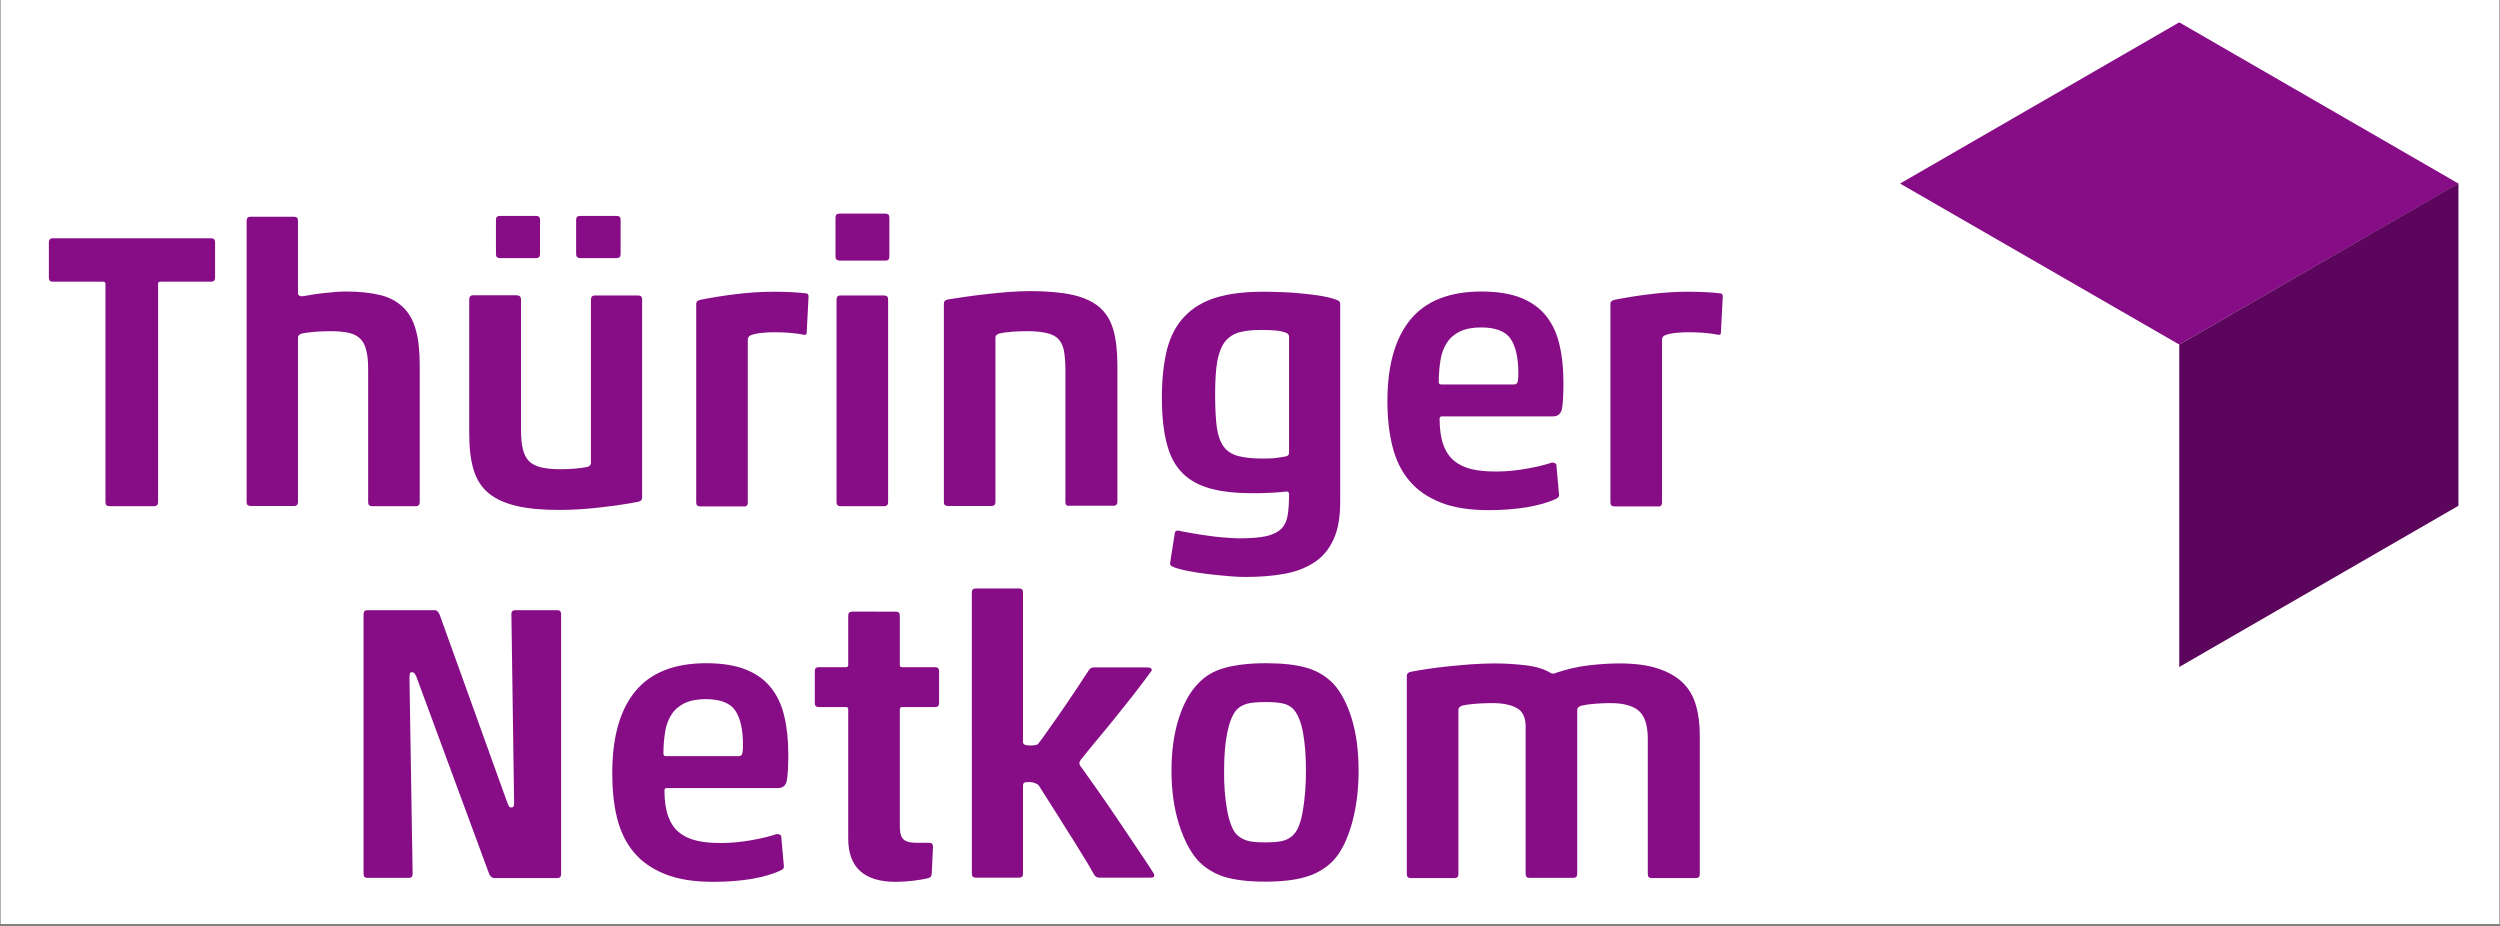
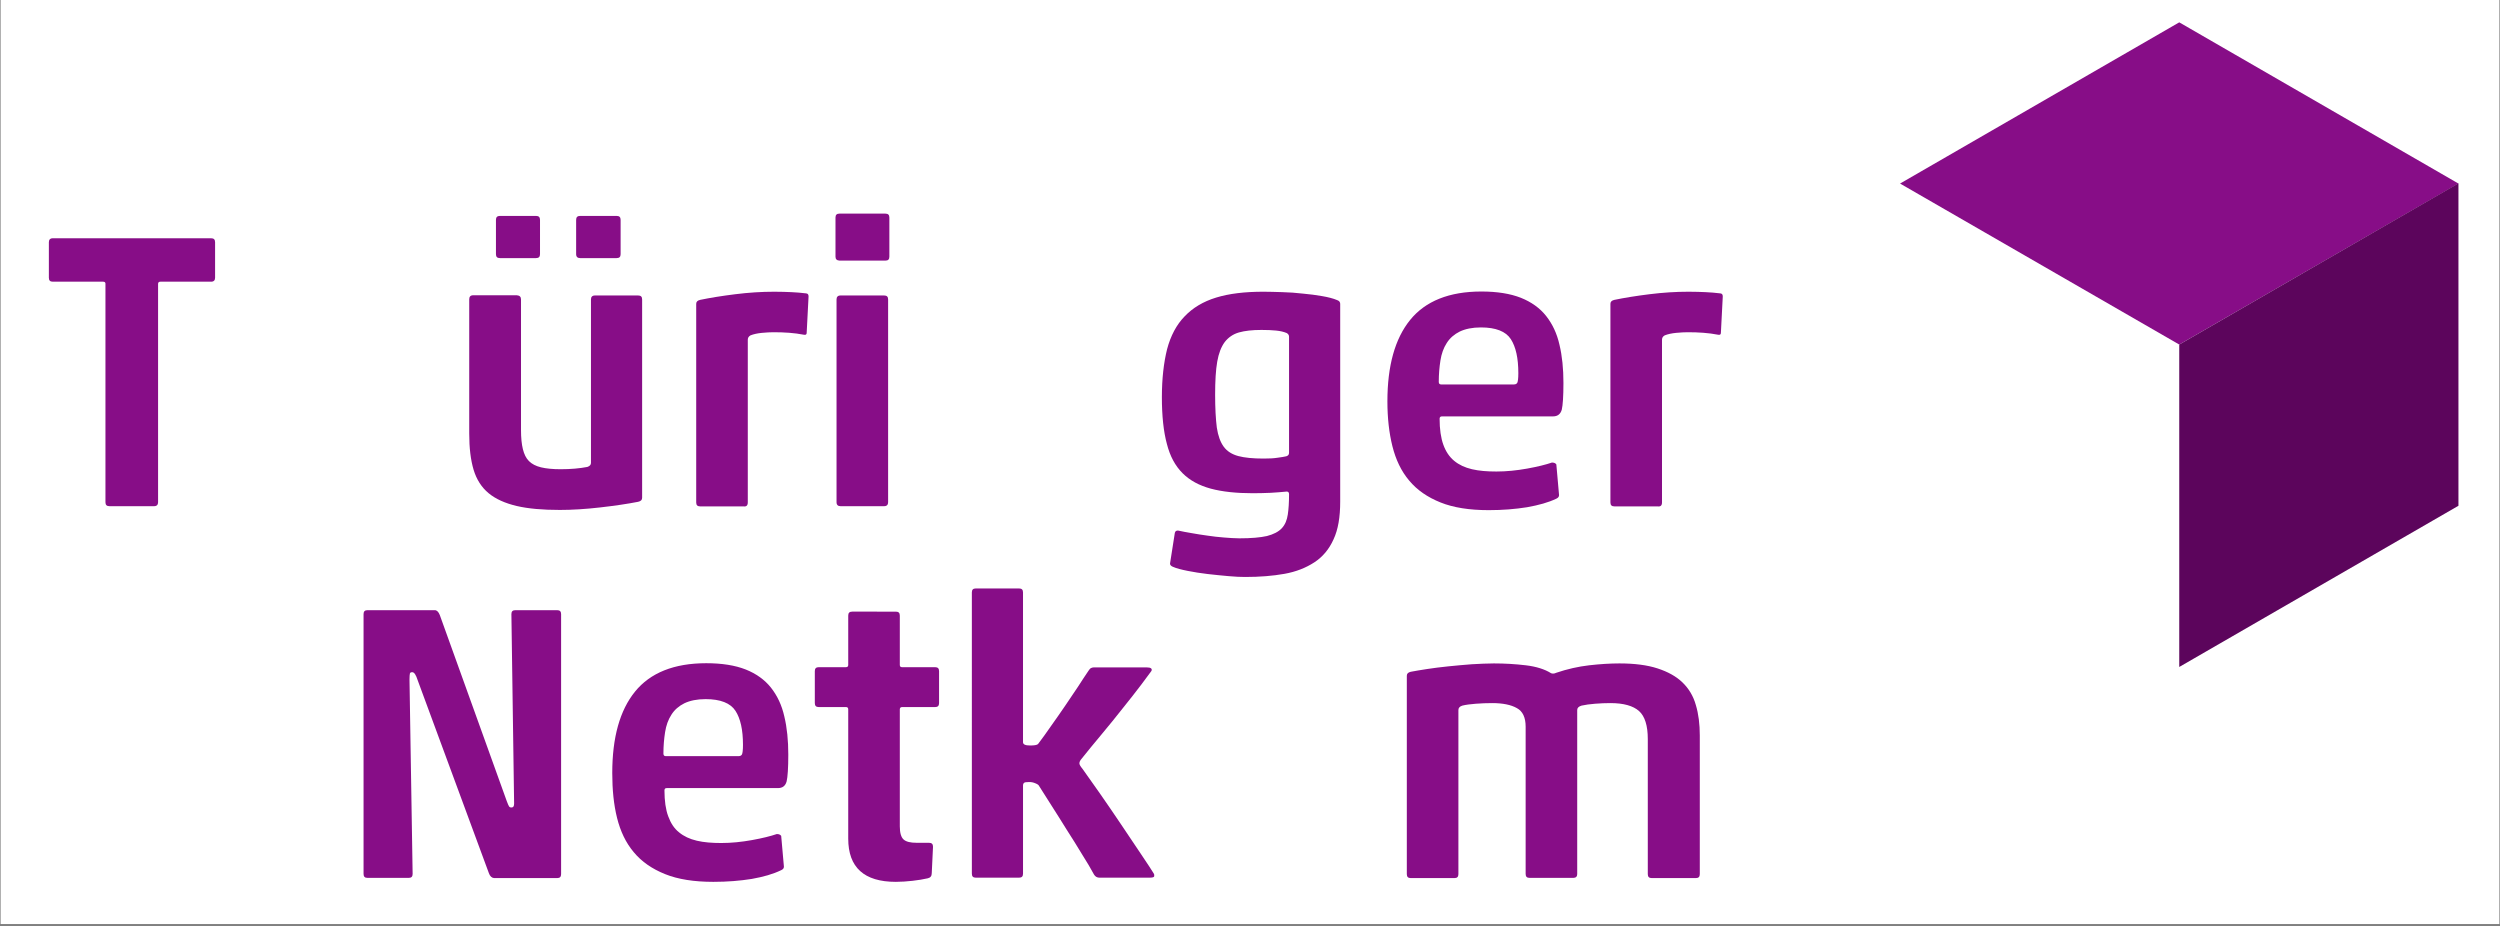
<svg xmlns="http://www.w3.org/2000/svg" version="1.1" id="Ebene_1" x="0px" y="0px" viewBox="0 0 1197.2 443.6" style="enable-background:new 0 0 1197.2 443.6;" xml:space="preserve">
  <rect x="0" y="0" width="1197.2" height="443.6" fill="#808080" stroke="none" />
  <style type="text/css">
	.st0{fill:#FFFFFF;}
	.st1{fill:#870D87;}
	.st2{fill:#5C055C;}
</style>
  <rect x="0.3" y="-0.3" class="st0" width="1196.6" height="442.8" />
  <polygon class="st1" points="1043.6,10.7 1177.3,87.9 1043.6,165 909.9,87.9 " />
  <polygon class="st2" points="1177.3,242.2 1177.3,87.8 1043.6,165 1043.6,319.4 " />
  <path class="st1" d="M49.4,134.9H25.3c-1.3,0-1.9-0.6-1.9-1.9v-17c0-1.2,0.6-1.9,1.9-1.9h75.8c1.3,0,1.9,0.6,1.9,1.9v17  c0,1.2-0.6,1.9-1.9,1.9H76.8c-0.8,0-1.1,0.4-1.1,1.1v104.5c0,1.2-0.6,1.9-1.9,1.9H52.4c-1.3,0-1.9-0.6-1.9-1.9V136.1  C50.6,135.3,50.2,134.9,49.4,134.9" />
-   <path class="st1" d="M120,103.8h20.8c1.3,0,1.9,0.6,1.9,1.9v34.7c0,1,0.7,1.5,2.1,1.5c3.3-0.6,6.8-1.2,10.7-1.6  c3.8-0.4,7.2-0.7,10.1-0.7c6.5,0,12,0.6,16.5,1.7c4.5,1.1,8.1,3.1,10.9,5.8c2.8,2.7,4.9,6.3,6.1,10.8c1.3,4.5,1.9,10.2,1.9,17.2  v65.4c0,1.2-0.6,1.9-1.9,1.9h-20.9c-1.3,0-1.9-0.6-1.9-1.9v-63.4c0-3.5-0.2-6.5-0.8-8.9c-0.5-2.4-1.4-4.3-2.7-5.7  c-1.3-1.4-3.1-2.5-5.4-3c-2.3-0.6-5.2-0.9-8.9-0.9c-2.9,0-5.5,0.1-7.9,0.3c-2.4,0.2-4.4,0.5-6,0.8c-1.3,0.4-1.9,1-1.9,1.9v78.8  c0,1.2-0.6,1.9-1.9,1.9H120c-1.3,0-1.9-0.6-1.9-1.9V105.7C118.1,104.4,118.7,103.8,120,103.8" />
  <path class="st1" d="M275.9,121.7v-16.4c0-1.3,0.6-1.9,1.9-1.9h17.5c1.3,0,1.9,0.6,1.9,1.9v16.4c0,1.3-0.6,1.9-1.9,1.9h-17.5  C276.6,123.6,275.9,123,275.9,121.7 M237.5,121.7v-16.4c0-1.3,0.6-1.9,1.9-1.9h17.3c1.3,0,1.9,0.6,1.9,1.9v16.4  c0,1.3-0.6,1.9-1.9,1.9h-17.3C238.1,123.6,237.5,123,237.5,121.7 M249.5,143.4V206c0,3.6,0.3,6.7,0.9,9.1c0.6,2.4,1.5,4.3,2.9,5.7  c1.4,1.4,3.3,2.4,5.8,3c2.5,0.6,5.6,0.9,9.4,0.9c4.9,0,9.2-0.4,12.8-1.1c1.1-0.4,1.7-1,1.7-1.9v-78.3c0-1.2,0.6-1.9,1.9-1.9h20.7  c1.3,0,1.9,0.6,1.9,1.9v95c0,1-0.6,1.6-1.9,1.9c-5.1,1-11.2,1.9-18.2,2.7c-7,0.8-13.4,1.2-19.3,1.2c-8.3,0-15.2-0.6-20.7-1.9  c-5.5-1.3-10-3.3-13.4-6.1c-3.4-2.8-5.8-6.6-7.2-11.2c-1.4-4.7-2.1-10.4-2.1-17.4v-64.3c0-1.2,0.6-1.9,1.9-1.9h20.9  C248.9,141.5,249.5,142.2,249.5,143.4" />
  <path class="st1" d="M370.4,159.1c-1.5,0-3.3,0.1-5.5,0.3c-2.1,0.2-4,0.6-5.5,1.2c-0.9,0.5-1.3,1.2-1.3,2.1v77.9  c0,1.5-0.7,2.1-2.1,1.9h-20.7c-1.3,0-1.9-0.6-1.9-1.9v-95.1c0-1,0.6-1.6,1.9-1.9c4.8-1,10.4-1.9,16.8-2.7c6.4-0.8,12.6-1.2,18.7-1.2  c3.1,0,5.8,0.1,8.1,0.2c2.3,0.1,4.7,0.3,7.2,0.6c0.8,0.1,1.1,0.6,1.1,1.5l-0.9,17.4c0,0.7-0.4,1.1-1.3,0.9  C380.4,159.4,375.6,159.1,370.4,159.1" />
  <path class="st1" d="M400.6,240.5v-97.1c0-1.2,0.6-1.9,1.9-1.9h20.9c1.3,0,1.9,0.6,1.9,1.9v97.1c0,1.2-0.6,1.9-1.9,1.9h-20.9  C401.3,242.4,400.6,241.8,400.6,240.5 M400.1,122.9v-18.7c0-1.3,0.6-1.9,1.9-1.9H424c1.3,0,1.9,0.6,1.9,1.9v18.7  c0,1.3-0.6,1.9-1.9,1.9H402C400.7,124.7,400.1,124.1,400.1,122.9" />
-   <path class="st1" d="M510.2,240.5v-63.7c0-3.5-0.3-6.5-0.7-8.9c-0.5-2.4-1.4-4.2-2.7-5.6c-1.3-1.3-3.2-2.3-5.6-2.8  c-2.4-0.6-5.5-0.9-9.2-0.9c-5.8,0-10.2,0.4-13.4,1.1c-1.3,0.4-1.9,1-1.9,1.9v78.8c0,1.2-0.6,1.9-1.9,1.9h-20.9  c-1.3,0-1.9-0.6-1.9-1.9v-95.1c0-1,0.6-1.6,1.9-1.9c2.5-0.4,5.4-0.8,8.7-1.3c3.3-0.5,6.7-0.9,10.2-1.3c3.5-0.4,7-0.7,10.5-1  c3.5-0.2,6.7-0.4,9.7-0.4c8.3,0,15.1,0.6,20.6,1.8c5.4,1.2,9.7,3.2,12.9,5.9c3.2,2.8,5.4,6.4,6.7,11c1.3,4.6,1.9,10.3,1.9,17.3v64.9  c0,1.2-0.6,1.9-1.9,1.9h-20.9C510.8,242.4,510.2,241.8,510.2,240.5" />
  <path class="st1" d="M611.8,219.2c1.8-0.2,3.2-0.5,4.2-0.7c0.9-0.3,1.3-0.8,1.3-1.7v-55.6c0-0.7-0.4-1.3-1.1-1.7  c-1.4-0.6-3.1-1-5.1-1.2c-2-0.2-4.3-0.3-7-0.3c-4.4,0-8,0.4-10.8,1.2c-2.8,0.8-5.1,2.4-6.8,4.6c-1.7,2.3-2.9,5.4-3.6,9.4  c-0.7,4-1,9.3-1,15.9c0,6.4,0.3,11.6,0.8,15.6c0.6,4,1.7,7,3.3,9.2c1.6,2.2,4,3.7,7,4.5c3,0.8,7,1.2,12.1,1.2  C607.7,219.6,610,219.5,611.8,219.2 M638.6,258.3c-2.1,4.7-5.2,8.4-9.2,11c-4,2.6-8.7,4.5-14.3,5.5c-5.6,1-11.8,1.5-18.8,1.5  c-2.1,0-4.8-0.1-8-0.4c-3.2-0.3-6.5-0.6-9.9-1c-3.4-0.4-6.6-0.9-9.6-1.5c-3-0.6-5.4-1.2-7.2-2c-0.9-0.4-1.3-0.9-1.3-1.5l2.3-14.7  c0.2-0.9,0.8-1.2,1.7-1.1c1.8,0.4,3.9,0.8,6.3,1.2c2.5,0.4,5,0.9,7.6,1.2c2.6,0.4,5.3,0.7,7.9,0.9c2.6,0.2,5.1,0.4,7.4,0.4  c5.7,0,10.1-0.4,13.2-1.1c3.1-0.8,5.5-2,7.1-3.7c1.6-1.7,2.5-3.9,2.9-6.6c0.4-2.7,0.6-5.9,0.6-9.7c0-0.9-0.4-1.3-1.1-1.3  c-2.5,0.3-5.1,0.4-7.7,0.6c-2.6,0.1-5.5,0.2-8.5,0.2c-7.9,0-14.6-0.7-20.2-2.2c-5.5-1.5-10-3.9-13.5-7.4c-3.5-3.5-6-8.1-7.5-14  c-1.6-5.9-2.4-13.4-2.4-22.4c0-8.9,0.9-16.6,2.5-23c1.7-6.4,4.5-11.7,8.4-15.7c3.9-4.1,8.9-7.1,15.1-9c6.2-1.9,13.7-2.8,22.6-2.8  c2.6,0,5.6,0.1,9,0.2c3.3,0.1,6.6,0.3,9.9,0.7c3.3,0.3,6.4,0.7,9.2,1.2c2.9,0.5,5.3,1.1,7.2,1.9c0.6,0.2,1,0.5,1.2,0.8  c0.2,0.3,0.3,0.7,0.3,1v94.7C641.8,247.6,640.8,253.6,638.6,258.3" />
  <path class="st1" d="M690.1,184.1H725c0.8,0,1.3-0.3,1.6-0.8c0.3-0.6,0.5-2.1,0.5-4.6c0-7.2-1.2-12.6-3.6-16.3  c-2.4-3.7-7.2-5.6-14.3-5.6c-4.1,0-7.5,0.7-10.2,2c-2.6,1.3-4.7,3.1-6.2,5.5c-1.5,2.3-2.5,5.1-3,8.3c-0.5,3.2-0.8,6.6-0.8,10.3  C689,183.7,689.4,184.1,690.1,184.1 M731.3,242.9c-5.6,0.9-11.7,1.4-18.4,1.4c-9.2,0-16.9-1.2-23.1-3.7c-6.2-2.5-11.2-5.9-15-10.5  c-3.8-4.5-6.4-10-8-16.4c-1.6-6.4-2.4-13.6-2.4-21.5c0-17,3.6-30,10.9-39c7.3-9,18.7-13.6,34.1-13.6c7.5,0,13.8,1,18.9,3  c5,2,9.1,4.9,12.1,8.7c3,3.8,5.2,8.4,6.4,13.8c1.3,5.4,1.9,11.5,1.9,18.3c0,6.4-0.3,10.7-0.8,12.8c-0.6,2.1-2,3.2-4.2,3.2h-53.2  c-0.7,0-1.1,0.4-1.1,1.1c0,5,0.6,9.2,1.8,12.5c1.2,3.3,2.9,5.8,5.2,7.7c2.3,1.9,5.1,3.2,8.5,4c3.4,0.8,7.3,1.1,11.7,1.1  c4.8,0,9.7-0.5,14.7-1.4c5-0.9,9-1.9,11.9-2.9c1,0,1.7,0.3,2.1,0.9l1.3,14.7c0,0.7-0.4,1.3-1.3,1.7  C741.6,240.6,736.9,241.9,731.3,242.9" />
  <path class="st1" d="M808.2,159.1c-1.5,0-3.3,0.1-5.5,0.3c-2.1,0.2-4,0.6-5.5,1.2c-0.9,0.5-1.3,1.2-1.3,2.1v77.9  c0,1.5-0.7,2.1-2.1,1.9h-20.7c-1.3,0-1.9-0.6-1.9-1.9v-95.1c0-1,0.6-1.6,1.9-1.9c4.8-1,10.4-1.9,16.8-2.7c6.4-0.8,12.6-1.2,18.7-1.2  c3.1,0,5.8,0.1,8.1,0.2c2.3,0.1,4.7,0.3,7.2,0.6c0.8,0.1,1.1,0.6,1.1,1.5l-0.9,17.4c0,0.7-0.4,1.1-1.3,0.9  C818.2,159.4,813.4,159.1,808.2,159.1" />
  <path class="st1" d="M234.1,418.1L200,325.7c-0.8-2.5-1.6-3.8-2.6-3.8c-0.6,0-1,0.2-1.1,0.6c-0.1,0.4-0.2,1.4-0.2,3l1.5,93  c0,1.3-0.6,1.9-1.9,1.9H176c-1.3,0-1.9-0.6-1.9-1.9V294.1c0-1.3,0.6-1.9,1.9-1.9h32.2c1,0,1.8,0.8,2.4,2.3l32.1,89.2  c0.5,1.4,0.9,2.2,1.1,2.5c0.2,0.3,0.6,0.5,1.1,0.5c0.9,0,1.3-0.6,1.3-1.9l-1.3-90.7c0-1.3,0.6-1.9,1.9-1.9h20c1.3,0,1.9,0.6,1.9,1.9  v124.5c0,1.3-0.6,1.9-1.9,1.9h-30.2C235.5,420.4,234.6,419.6,234.1,418.1" />
  <path class="st1" d="M318.8,362.1h34.9c0.8,0,1.3-0.3,1.6-0.8c0.3-0.6,0.5-2.1,0.5-4.6c0-7.2-1.2-12.6-3.6-16.3  c-2.4-3.7-7.2-5.6-14.3-5.6c-4.1,0-7.5,0.7-10.2,2c-2.6,1.3-4.7,3.1-6.2,5.5c-1.5,2.3-2.5,5.1-3,8.3c-0.5,3.2-0.8,6.6-0.8,10.3  C317.7,361.7,318.1,362.1,318.8,362.1 M360,420.9c-5.6,0.9-11.7,1.4-18.4,1.4c-9.2,0-16.9-1.2-23.1-3.7c-6.2-2.5-11.2-5.9-15-10.5  c-3.8-4.5-6.4-10-8-16.4c-1.6-6.4-2.3-13.6-2.3-21.5c0-17,3.6-30,10.9-39c7.3-9,18.7-13.6,34.1-13.6c7.5,0,13.8,1,18.9,3  c5,2,9.1,4.9,12.1,8.7c3,3.8,5.2,8.4,6.4,13.8c1.3,5.4,1.9,11.5,1.9,18.3c0,6.4-0.3,10.7-0.8,12.8c-0.6,2.2-2,3.2-4.2,3.2h-53.2  c-0.8,0-1.1,0.4-1.1,1.1c0,5,0.6,9.2,1.8,12.4c1.2,3.3,2.9,5.9,5.2,7.7c2.3,1.9,5.1,3.2,8.5,4c3.4,0.8,7.3,1.1,11.7,1.1  c4.8,0,9.7-0.5,14.7-1.4c5-0.9,9-1.9,11.9-2.9c1,0,1.7,0.3,2.1,0.9l1.3,14.7c0,0.8-0.4,1.3-1.3,1.7  C370.2,418.6,365.6,419.9,360,420.9" />
  <path class="st1" d="M437,421.8c-2.7,0.3-5.4,0.5-8,0.5c-15.2,0-22.8-6.9-22.8-20.7v-61.9c0-0.8-0.4-1.1-1.1-1.1h-13  c-1.3,0-1.9-0.6-1.9-1.9v-15.3c0-1.3,0.6-1.9,1.9-1.9h13c0.8,0,1.1-0.4,1.1-1.1v-23.6c0-1.3,0.6-1.9,1.9-1.9H429  c1.3,0,1.9,0.6,1.9,1.9v23.6c0,0.8,0.4,1.1,1.1,1.1h15.8c1.3,0,1.9,0.6,1.9,1.9v15.3c0,1.3-0.6,1.9-1.9,1.9H432  c-0.7,0-1.1,0.4-1.1,1.1v56c0,3.1,0.6,5.2,1.8,6.3c1.2,1.1,3.3,1.6,6.3,1.6h5.9c1.3,0,1.9,0.6,1.9,1.9l-0.6,12.6  c0,1.4-0.6,2.2-1.9,2.5C442.1,421.1,439.7,421.5,437,421.8" />
  <path class="st1" d="M493.3,357c2,0,3.3-0.2,3.8-0.7c1.9-2.5,4-5.4,6.2-8.6c2.3-3.2,4.5-6.4,6.7-9.6c2.2-3.2,4.3-6.3,6.2-9.2  c1.9-3,3.6-5.5,5-7.6c0.4-0.6,0.8-1.1,1.1-1.3c0.4-0.2,0.9-0.4,1.7-0.4h25.1c2,0,2.8,0.6,2.3,1.7c-0.8,1.1-2.4,3.3-4.9,6.6  c-2.5,3.3-5.4,7-8.7,11.1c-3.3,4.2-6.7,8.4-10.3,12.7c-3.6,4.3-6.8,8.2-9.5,11.6c-0.7,0.8-1.1,1.5-1.1,2.3c0,0.5,0.5,1.4,1.5,2.6  c2,2.8,4.7,6.6,8.2,11.6c3.5,5,6.9,10,10.4,15.2c3.5,5.2,6.7,9.9,9.6,14.3c3,4.4,4.9,7.4,5.9,9c0.3,0.5,0.3,1,0.2,1.4  c-0.1,0.4-0.9,0.6-2.3,0.6h-23.9c-1.1,0-2-0.5-2.6-1.5c-1.5-2.8-3.4-6-5.8-9.8c-2.3-3.8-4.7-7.7-7.3-11.7c-2.5-4-4.9-7.9-7.3-11.6  c-2.3-3.7-4.3-6.8-5.9-9.3c-0.2-0.5-0.8-0.9-1.8-1.3c-0.9-0.4-1.9-0.6-2.9-0.6c-1.4,0-2.2,0.1-2.5,0.4c-0.3,0.2-0.5,0.7-0.5,1.3  v42.2c0,1.3-0.6,1.9-1.9,1.9h-20.7c-1.3,0-1.9-0.6-1.9-1.9V283.7c0-1.3,0.6-1.9,1.9-1.9H488c1.3,0,1.9,0.6,1.9,1.9v71.7  C489.9,356.5,491,357,493.3,357" />
-   <path class="st1" d="M587.6,387.7c1,5.6,2.5,9.5,4.3,11.6c1.3,1.4,2.9,2.4,4.8,3.1c1.9,0.7,4.9,1,9,1c4.4,0,7.6-0.3,9.5-1  c1.9-0.7,3.5-1.7,4.6-3.1c1.9-2.1,3.3-6,4.2-11.6c0.9-5.6,1.4-11.8,1.4-18.8c0-7-0.5-13-1.4-18c-0.9-5-2.4-8.6-4.2-10.8  c-1.1-1.4-2.7-2.4-4.6-3c-1.9-0.6-5-0.9-9.1-0.9c-4.3,0-7.4,0.3-9.3,0.9c-1.9,0.6-3.6,1.6-4.8,3c-1.9,2.3-3.3,5.9-4.3,10.8  c-1,5-1.5,11-1.5,18C586.1,375.8,586.6,382.1,587.6,387.7 M647.3,394.7c-2.2,7.6-5.1,13.4-8.8,17.4c-3.5,3.6-7.9,6.3-13.1,7.8  c-5.2,1.6-11.8,2.3-19.7,2.3c-7.9,0-14.4-0.8-19.4-2.3c-5-1.6-9.2-4.2-12.6-7.8c-3.6-4-6.7-9.8-9.1-17.4c-2.4-7.6-3.6-16.1-3.6-25.6  c0-9.6,1.2-17.9,3.5-25.1c2.3-7.2,5.4-12.7,9.2-16.6c3.4-3.7,7.7-6.2,12.9-7.6c5.2-1.4,11.7-2.2,19.5-2.2c8,0,14.6,0.7,19.6,2.2  c5,1.4,9.3,4,12.8,7.6c3.7,4,6.6,9.6,8.8,16.7c2.2,7.1,3.3,15.4,3.3,25C650.6,378.5,649.5,387,647.3,394.7" />
  <path class="st1" d="M753.4,420.4h-20.9c-1.3,0-1.9-0.6-1.9-1.9V348c0-4.4-1.4-7.4-4.2-8.9c-2.8-1.6-6.8-2.4-11.8-2.4  c-2.5,0-5.1,0.1-7.8,0.3c-2.7,0.2-4.9,0.5-6.5,0.9c-1.3,0.4-1.9,1.1-1.9,2.1v78.6c0,1.3-0.6,1.9-1.9,1.9h-20.9  c-1.3,0-1.9-0.6-1.9-1.9v-95c0-1,0.6-1.6,1.9-1.9c2-0.4,4.6-0.8,7.7-1.3c3.1-0.5,6.6-0.9,10.3-1.3c3.7-0.4,7.5-0.7,11.2-1  c3.8-0.2,7.3-0.4,10.6-0.4c5.2,0,10.2,0.3,15.3,0.9c5,0.6,9.1,1.9,12.1,3.8c0.8,0.3,1.6,0.2,2.4-0.2c5.3-1.8,10.6-3,15.8-3.6  c5.3-0.6,10.1-0.9,14.5-0.9c7.3,0,13.4,0.8,18.3,2.4c4.9,1.6,8.9,3.8,11.9,6.7c3,2.9,5.2,6.5,6.4,10.8c1.3,4.3,1.9,9.2,1.9,14.6  v66.4c0,1.3-0.6,1.9-1.9,1.9h-21.1c-1.3,0-1.9-0.6-1.9-1.9v-64.7c0-6.4-1.4-10.9-4.2-13.4c-2.8-2.5-7.4-3.8-13.7-3.8  c-2.3,0-4.7,0.1-7.3,0.3c-2.6,0.2-4.7,0.5-6.5,0.9c-1.4,0.4-2.1,1.1-2.1,2.1v78.6C755.3,419.8,754.6,420.4,753.4,420.4" />
</svg>